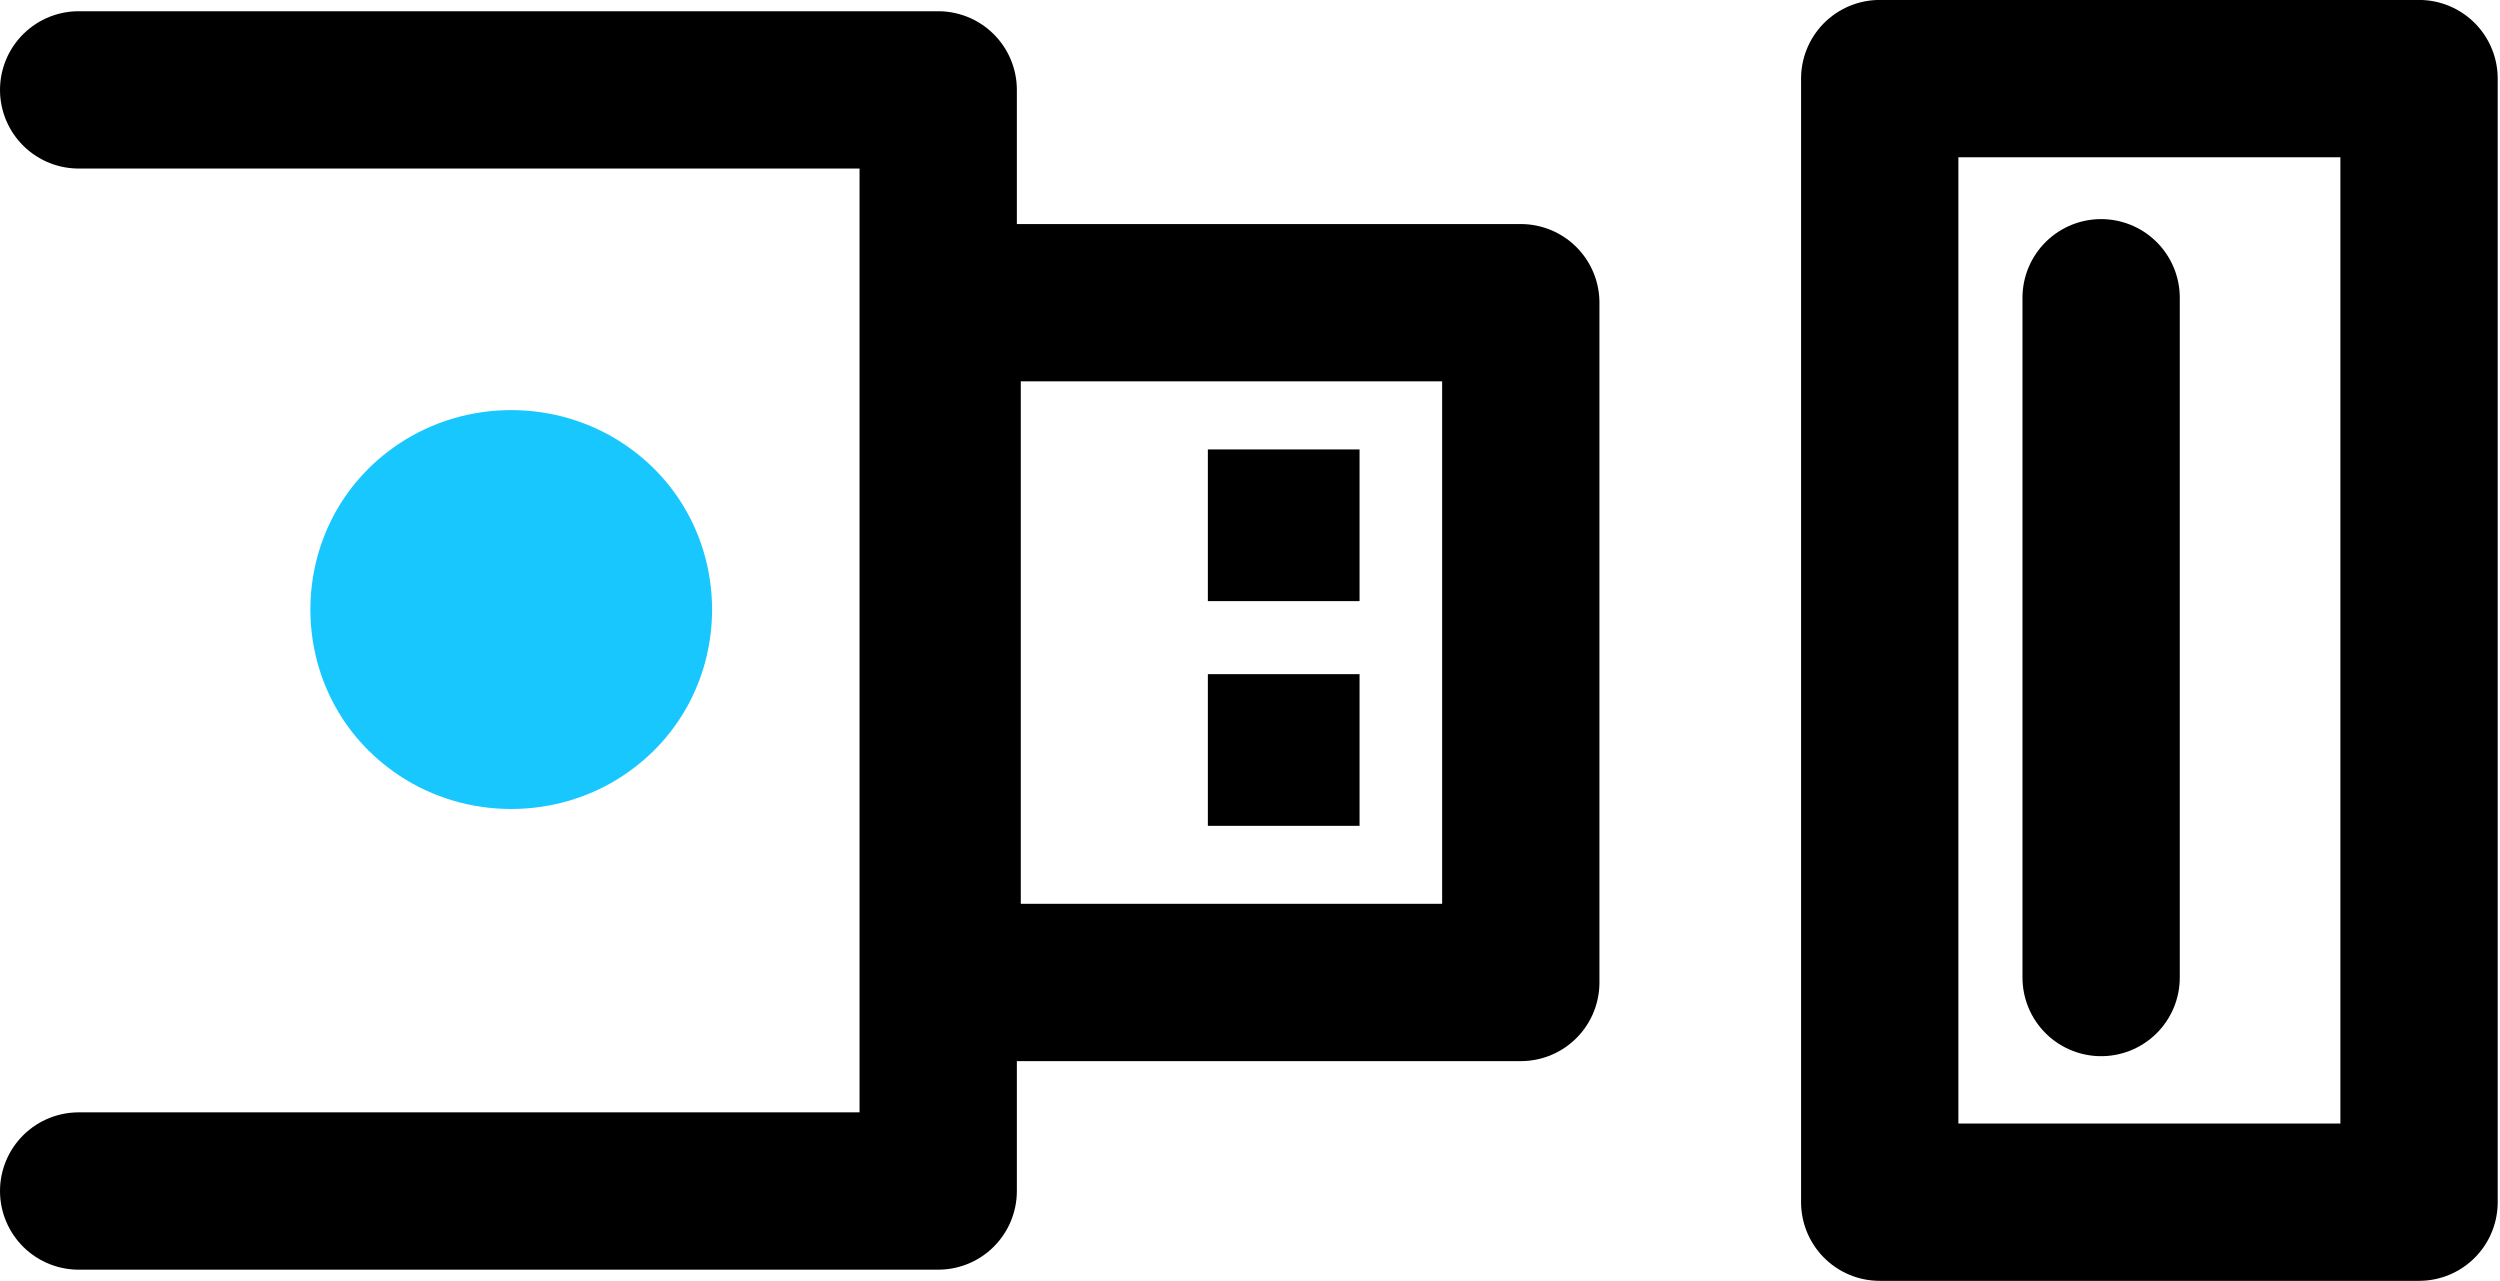
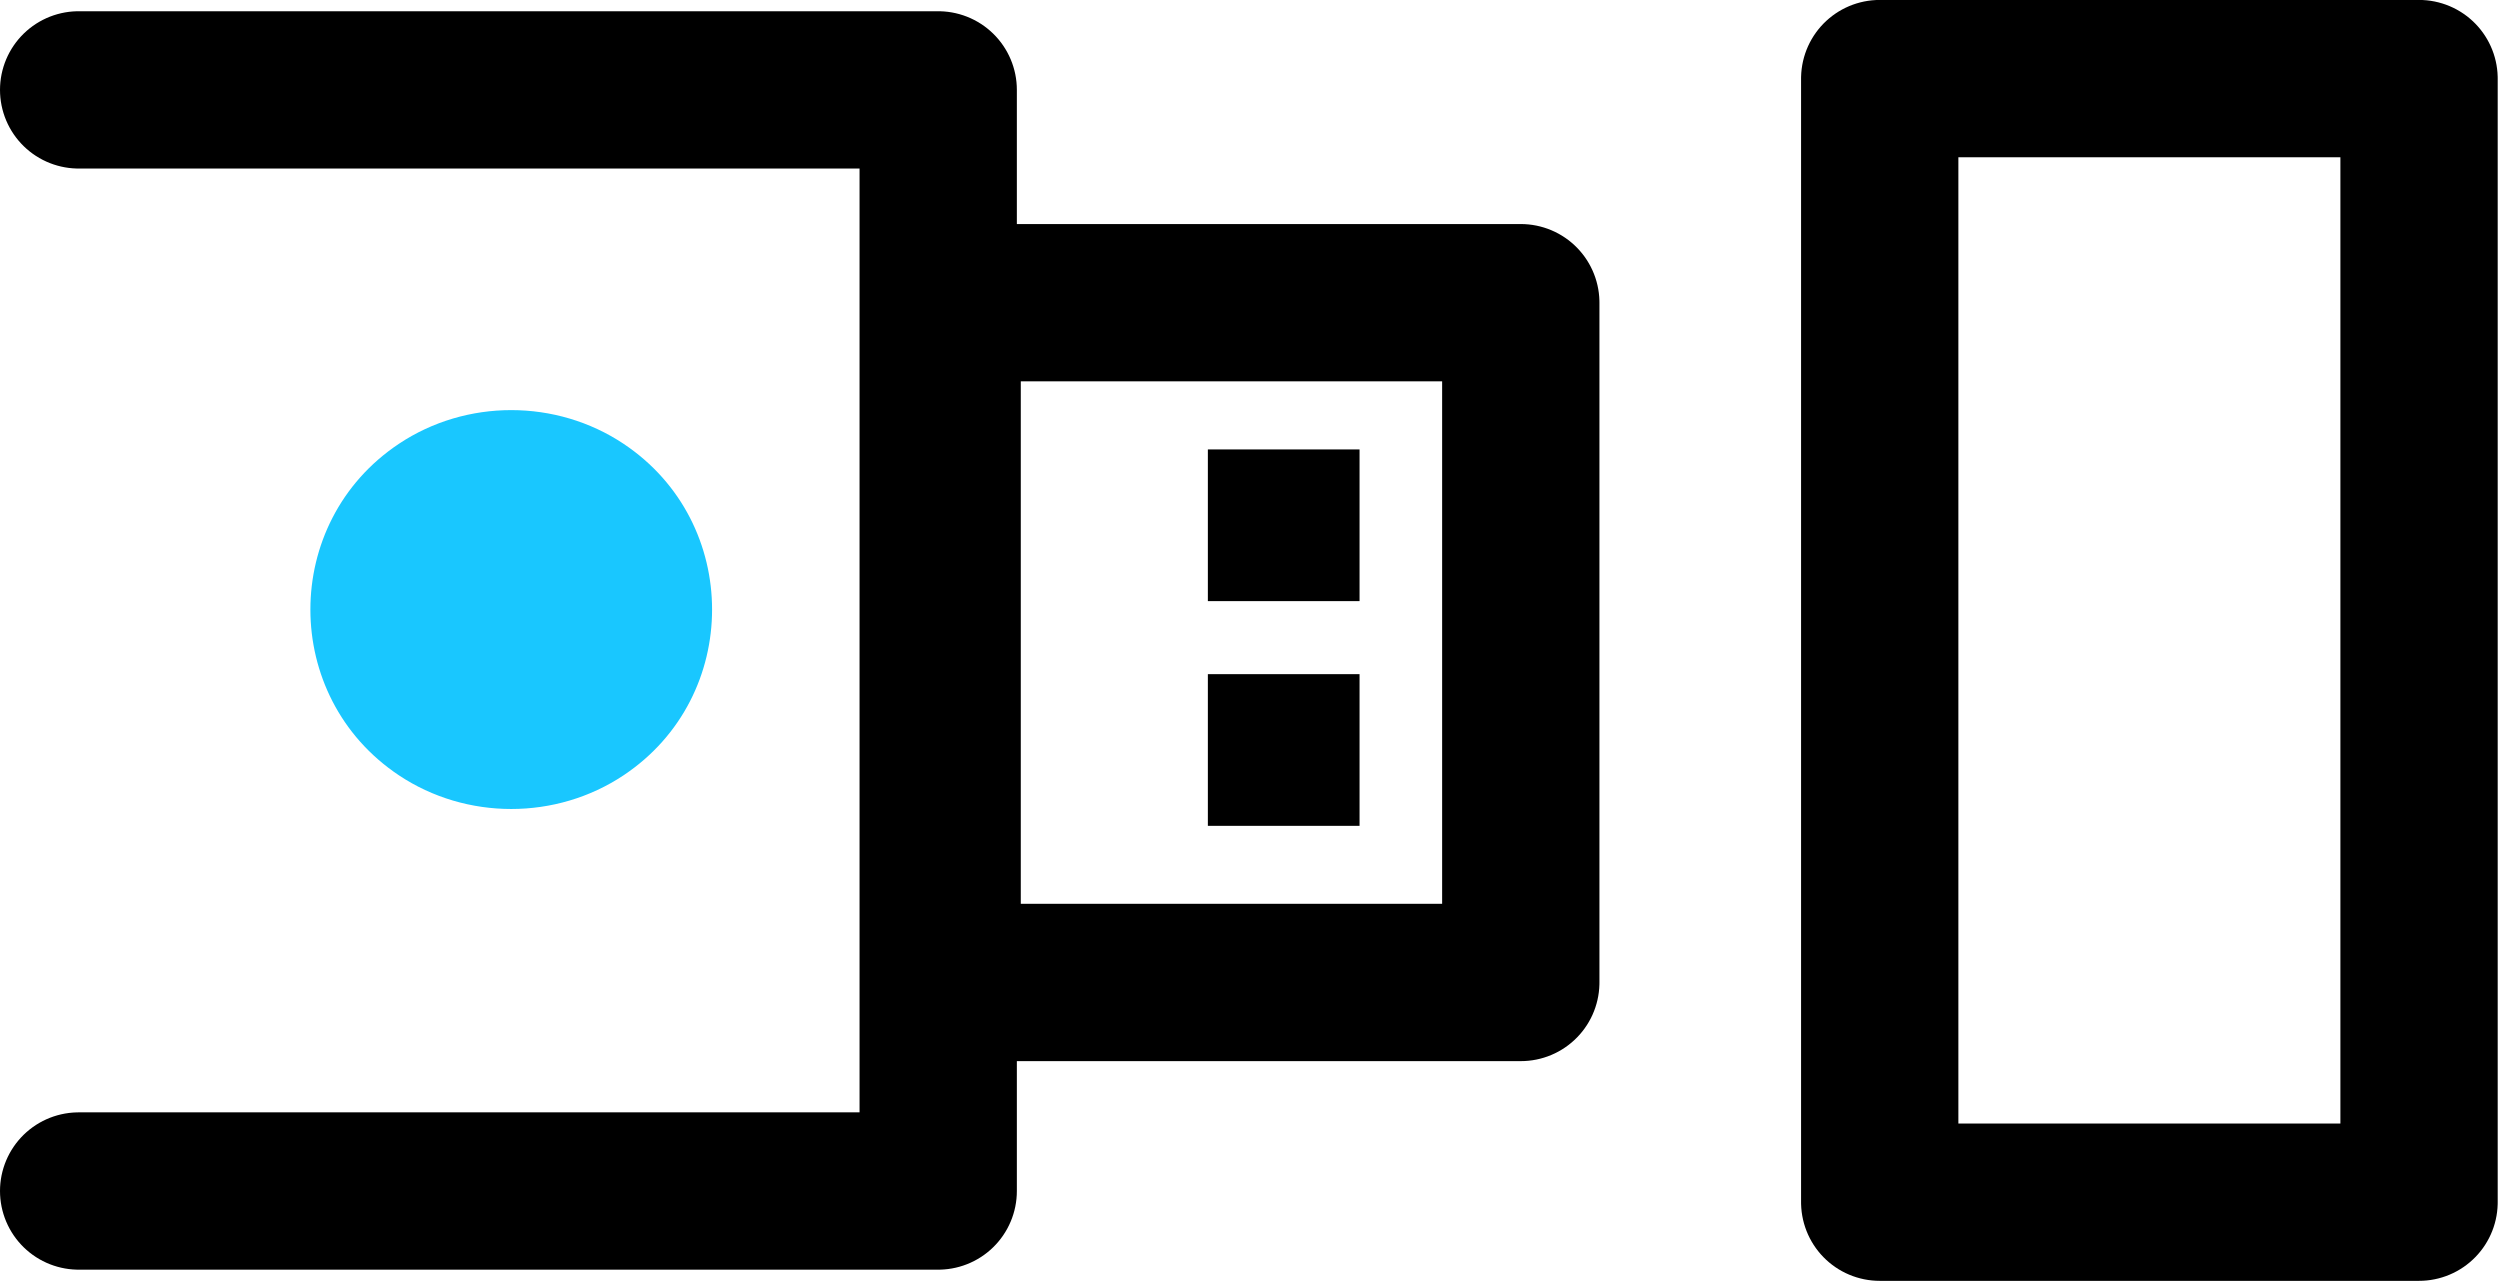
<svg xmlns="http://www.w3.org/2000/svg" id="Calque_1" viewBox="0 0 44.5 22.8">
  <style>.st0{fill:none;stroke:#000;stroke-width:2.8;stroke-linecap:round;stroke-linejoin:round;stroke-miterlimit:10}.st1{fill:#19c7ff}</style>
  <path class="st0" d="M1.4 1.6h15.3v19.6H1.4" />
  <path transform="rotate(90 38.28 11.379)" class="st0" d="M28.3 6.6h20v9.6h-20z" />
  <path class="st1" d="M7.1 7.9C5 9.3 5 12.4 7.1 13.8c1.2.8 2.8.8 4 0 2.1-1.4 2.1-4.5 0-5.9-1.2-.8-2.8-.8-4 0z" />
  <path transform="rotate(90 21.891 11.379)" class="st0" d="M15.9 6.2H28v10.3H15.9z" />
-   <path class="st0" d="M37.4 5.3v12.1" />
  <path d="M21.5 8h2.7v2.7h-2.7zm0 4h2.7v2.7h-2.7z" />
</svg>